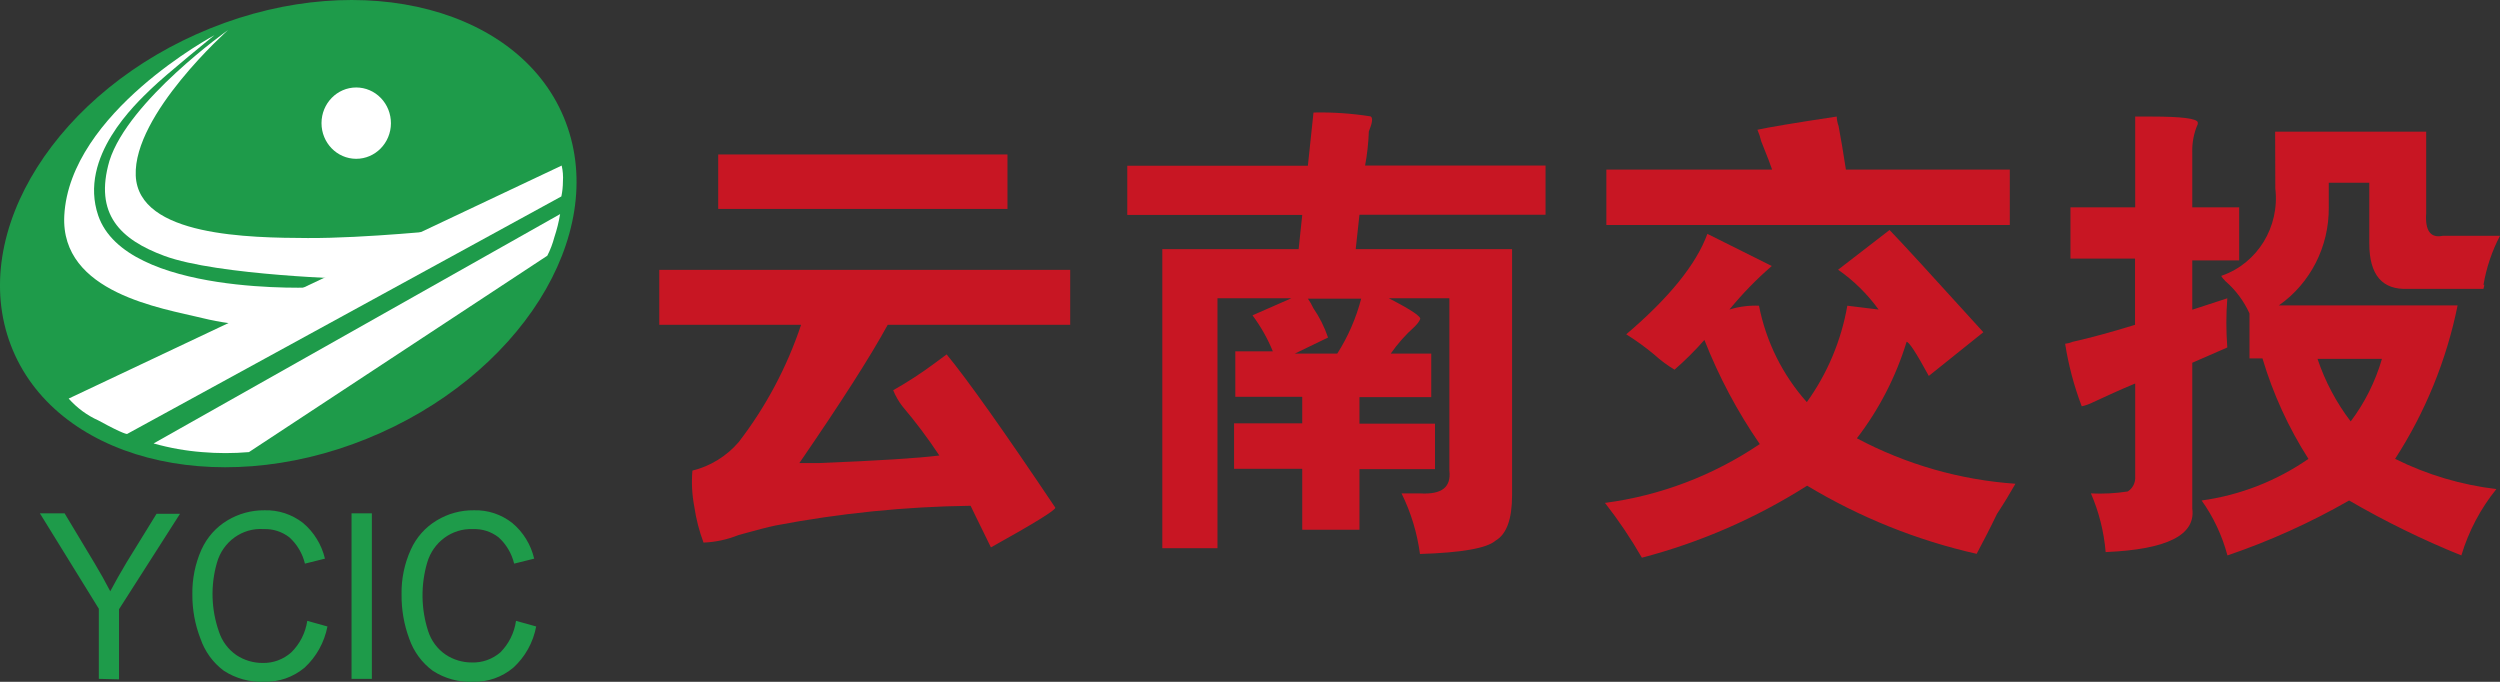
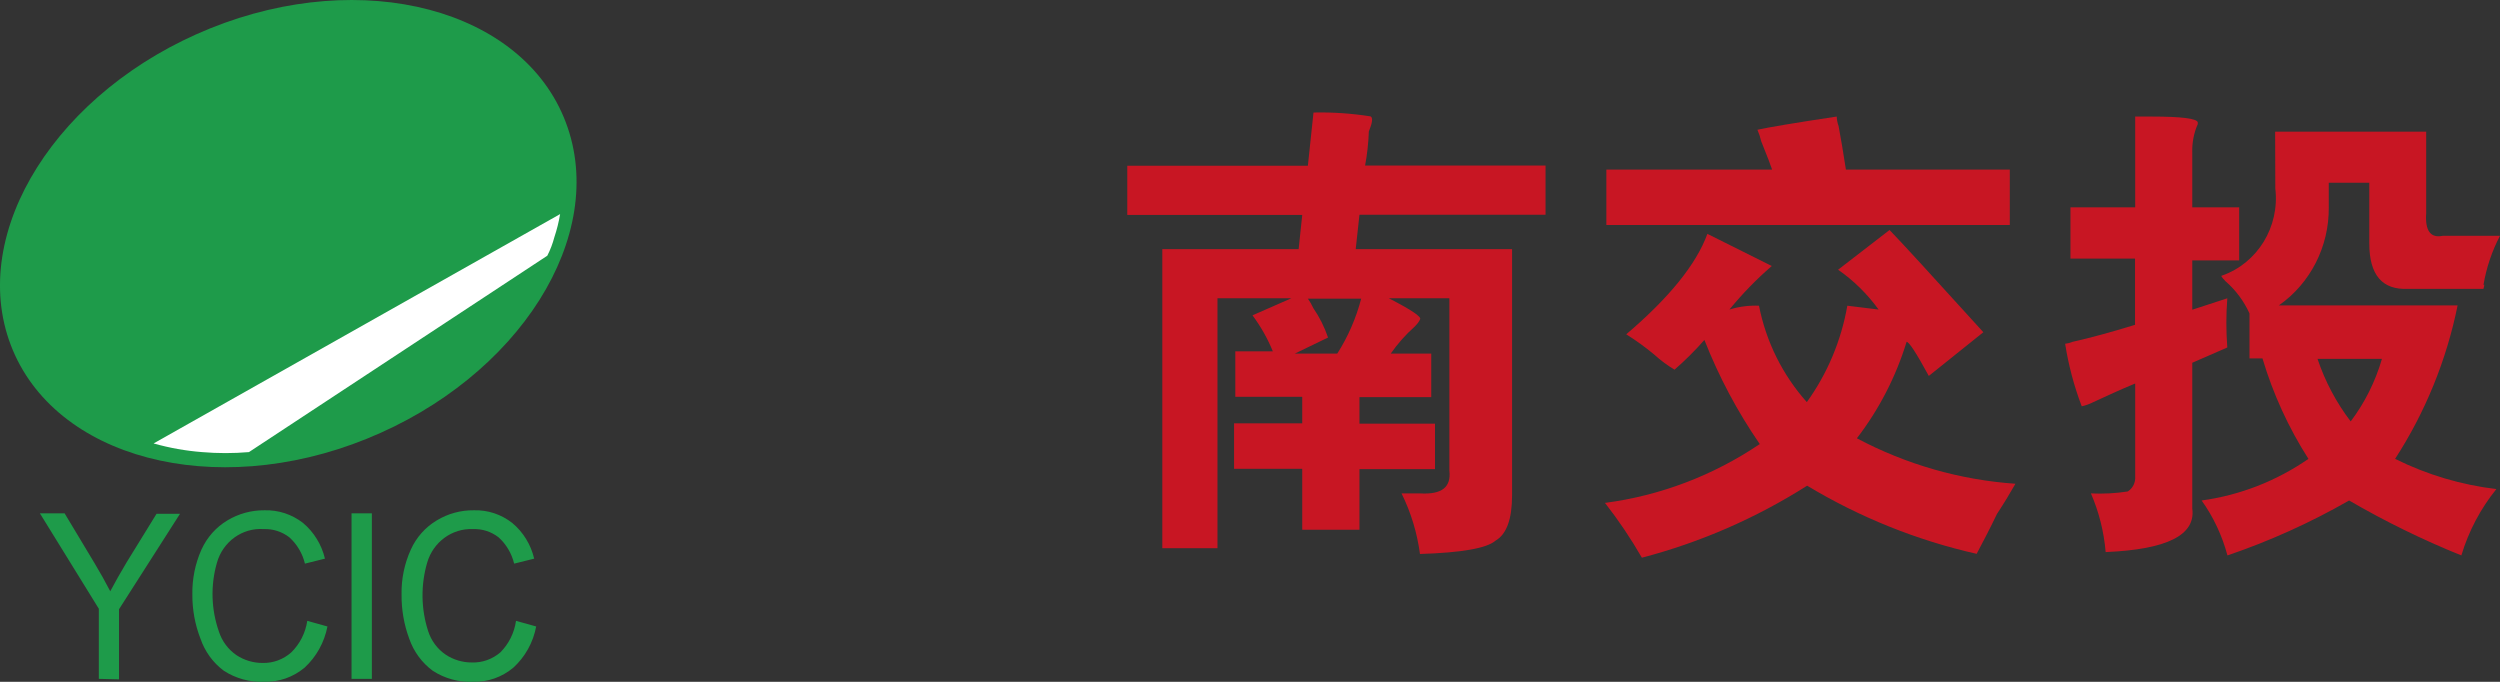
<svg xmlns="http://www.w3.org/2000/svg" width="88px" height="24px" viewBox="0 0 88 24" version="1.1">
  <rect x="0" y="0" width="88" height="24" fill="#333333" stroke="none" />
  <title>资源_1@2x</title>
  <g id="页面-1" stroke="none" stroke-width="1" fill="none" fill-rule="evenodd">
    <g id="云南小程序-切图" transform="translate(-211, -41)" fill-rule="nonzero">
      <g id="资源-1" transform="translate(211, 41)">
        <path d="M19.914,4.301 C21.434,8.294 18.263,13.284 12.897,15.45 C7.53,17.617 1.9,16.135 0.38,12.147 C-1.139,8.159 2.032,3.164 7.404,0.997 C12.776,-1.169 18.401,0.313 19.914,4.301 Z" id="路径" fill="#1E9B4A" />
-         <path d="M13.761,4.34 C13.758,5.033 13.209,5.592 12.535,5.59 C11.861,5.588 11.316,5.026 11.317,4.333 C11.318,3.64 11.865,3.079 12.539,3.079 C12.864,3.079 13.176,3.212 13.405,3.449 C13.634,3.685 13.762,4.006 13.761,4.34 Z" id="路径" fill="#FFFFFF" />
-         <path d="M8.026,1.059 C8.026,1.059 4.69,4.023 4.778,6.179 C4.866,8.334 8.813,8.368 10.833,8.379 C12.853,8.39 15.836,8.079 15.836,8.079 L12.533,9.827 C12.533,9.827 7.657,9.703 5.785,9.007 C4.244,8.436 3.303,7.542 3.853,5.658 C4.525,3.537 8.026,1.059 8.026,1.059 Z" id="路径" fill="#FFFFFF" />
-         <path d="M19.815,6.394 C19.828,6.204 19.814,6.013 19.771,5.828 L2.417,14.03 C2.709,14.359 3.065,14.621 3.463,14.8 C4.404,15.314 4.475,15.275 4.475,15.275 L19.76,6.914 C19.796,6.743 19.814,6.569 19.815,6.394 Z" id="路径" fill="#FFFFFF" />
        <path d="M5.406,15.609 L19.716,7.536 C19.67,7.813 19.602,8.085 19.513,8.351 C19.454,8.576 19.371,8.795 19.265,9.001 L8.763,15.914 C8.214,15.961 7.661,15.961 7.112,15.914 C6.535,15.869 5.963,15.767 5.406,15.609 Z" id="路径" fill="#FFFFFF" />
-         <path d="M7.547,1.24 C7.547,1.24 2.455,3.961 2.263,7.587 C2.12,10.319 5.719,10.851 7.123,11.196 C7.76,11.353 8.411,11.44 9.066,11.456 L11.108,10.116 C11.108,10.116 4.437,10.444 3.457,7.587 C2.753,5.517 4.789,3.644 5.312,3.135 C5.835,2.626 7.547,1.24 7.547,1.24 Z" id="路径" fill="#FFFFFF" />
        <path d="M3.479,23.896 L3.479,21.429 L1.404,18.069 L2.274,18.069 L3.331,19.829 C3.529,20.157 3.71,20.485 3.881,20.813 C4.041,20.507 4.239,20.162 4.464,19.783 L5.51,18.086 L6.336,18.086 L4.189,21.446 L4.189,23.913 L3.479,23.896 Z" id="路径" fill="#1E9B4A" />
        <path d="M10.816,21.854 L11.526,22.052 C11.418,22.611 11.136,23.119 10.723,23.5 C10.321,23.837 9.815,24.013 9.297,23.998 C8.799,24.019 8.305,23.885 7.882,23.613 C7.501,23.331 7.213,22.937 7.057,22.482 C6.865,21.989 6.768,21.462 6.771,20.932 C6.76,20.386 6.87,19.844 7.09,19.348 C7.286,18.917 7.604,18.558 8.004,18.318 C8.399,18.081 8.85,17.958 9.308,17.962 C9.798,17.947 10.277,18.104 10.668,18.409 C11.05,18.73 11.321,19.171 11.438,19.664 L10.734,19.84 C10.647,19.48 10.455,19.156 10.183,18.912 C9.925,18.714 9.608,18.612 9.286,18.624 C8.532,18.569 7.843,19.065 7.635,19.812 C7.407,20.606 7.433,21.454 7.706,22.233 C7.817,22.574 8.036,22.867 8.328,23.064 C8.601,23.243 8.918,23.337 9.242,23.336 C9.613,23.346 9.974,23.212 10.255,22.962 C10.555,22.666 10.753,22.277 10.816,21.854 Z" id="路径" fill="#1E9B4A" />
        <polygon id="路径" fill="#1E9B4A" points="12.374 23.896 12.374 18.069 13.089 18.069 13.089 23.896" />
        <path d="M18.164,21.854 L18.874,22.052 C18.768,22.612 18.486,23.121 18.071,23.5 C17.671,23.837 17.167,24.014 16.65,23.998 C16.152,24.02 15.658,23.886 15.236,23.613 C14.853,23.332 14.563,22.937 14.405,22.482 C14.221,21.987 14.13,21.461 14.135,20.932 C14.124,20.385 14.235,19.843 14.46,19.348 C14.654,18.916 14.973,18.557 15.374,18.318 C15.769,18.079 16.22,17.956 16.678,17.962 C17.166,17.946 17.644,18.104 18.032,18.409 C18.416,18.729 18.687,19.17 18.803,19.664 L18.098,19.84 C18.011,19.48 17.819,19.156 17.548,18.912 C17.29,18.713 16.973,18.611 16.65,18.624 C15.915,18.591 15.251,19.076 15.038,19.8 C14.807,20.59 14.818,21.433 15.071,22.216 C15.181,22.557 15.4,22.85 15.693,23.047 C15.966,23.226 16.283,23.32 16.606,23.319 C16.974,23.332 17.332,23.205 17.614,22.962 C17.91,22.665 18.104,22.275 18.164,21.854 L18.164,21.854 Z" id="路径" fill="#1E9B4A" />
-         <path d="M23.206,11.434 L23.206,9.499 L37.671,9.499 L37.671,11.434 L31.247,11.434 C30.642,12.543 29.605,14.164 28.138,16.299 L28.848,16.299 C30.924,16.216 32.33,16.127 33.064,16.033 C32.665,15.429 32.231,14.851 31.765,14.302 C31.632,14.13 31.522,13.939 31.44,13.736 C31.935,13.457 32.413,13.147 32.871,12.808 L33.322,12.475 C34.056,13.365 35.331,15.164 37.148,17.871 C37.148,17.962 36.392,18.428 34.88,19.268 L34.621,18.737 C34.401,18.296 34.253,17.984 34.165,17.803 C31.858,17.833 29.558,18.066 27.29,18.499 C27.075,18.544 26.64,18.652 25.996,18.833 C25.603,18.993 25.186,19.083 24.764,19.099 C24.611,18.69 24.502,18.265 24.439,17.832 C24.359,17.415 24.337,16.988 24.373,16.565 C25,16.411 25.567,16.064 25.996,15.569 C26.953,14.329 27.698,12.93 28.198,11.434 L23.206,11.434 Z M25.281,7.355 L25.281,5.438 L35.463,5.438 L35.463,7.355 L25.281,7.355 Z" id="形状" fill="#C81623" />
        <path d="M39.68,5.834 L46.037,5.834 L46.235,3.961 C46.907,3.946 47.579,3.992 48.244,4.097 C48.332,4.142 48.31,4.318 48.183,4.629 C48.169,5.031 48.125,5.432 48.051,5.828 L54.403,5.828 L54.403,7.559 L47.853,7.559 L47.721,8.769 L53.225,8.769 L53.225,17.436 C53.225,18.279 53.027,18.81 52.642,19.031 C52.339,19.297 51.453,19.455 49.983,19.5 C49.884,18.757 49.665,18.036 49.334,17.368 L49.983,17.368 C50.759,17.413 51.084,17.147 51.018,16.565 L51.018,10.5 L48.888,10.5 C49.67,10.902 50.033,11.145 49.989,11.236 C49.945,11.326 49.923,11.366 49.791,11.502 C49.477,11.782 49.196,12.099 48.954,12.446 L50.38,12.446 L50.38,13.979 L47.853,13.979 L47.853,14.913 L50.512,14.913 L50.512,16.514 L47.853,16.514 L47.853,18.646 L45.839,18.646 L45.839,16.502 L43.439,16.502 L43.439,14.901 L45.839,14.901 L45.839,13.968 L43.483,13.968 L43.483,12.367 L44.804,12.367 C44.619,11.915 44.378,11.489 44.088,11.1 L45.453,10.5 L42.855,10.5 L42.855,19.297 L40.913,19.297 L40.913,8.769 L45.712,8.769 L45.839,7.565 L39.68,7.565 L39.68,5.834 Z M47.072,12.446 C47.451,11.852 47.735,11.199 47.914,10.512 L46.037,10.512 C46.111,10.617 46.176,10.728 46.229,10.846 C46.448,11.164 46.622,11.513 46.747,11.881 L45.58,12.446 L47.072,12.446 Z" id="形状" fill="#C81623" />
        <path d="M67.894,13.233 C67.459,12.435 67.2,12.033 67.112,12.033 C66.734,13.265 66.141,14.415 65.362,15.428 C67.096,16.349 68.995,16.894 70.943,17.028 C70.767,17.34 70.552,17.696 70.293,18.092 C70.035,18.629 69.792,19.093 69.578,19.495 C67.479,19.021 65.466,18.212 63.611,17.096 C61.808,18.24 59.847,19.094 57.794,19.631 C57.406,18.956 56.972,18.312 56.495,17.702 C58.441,17.447 60.304,16.738 61.944,15.631 C61.158,14.491 60.504,13.261 59.995,11.966 C59.668,12.338 59.317,12.688 58.944,13.012 C58.689,12.86 58.449,12.682 58.228,12.48 C57.916,12.22 57.587,11.982 57.243,11.768 C58.759,10.478 59.711,9.299 60.1,8.232 L62.367,9.363 C61.828,9.829 61.329,10.342 60.876,10.896 C61.213,10.792 61.564,10.746 61.916,10.761 C62.166,12.029 62.749,13.202 63.6,14.155 C64.323,13.151 64.811,11.99 65.026,10.761 L66.127,10.896 C65.731,10.35 65.25,9.876 64.701,9.494 L66.512,8.096 C66.901,8.496 68.002,9.695 69.814,11.694 L67.894,13.233 Z M56.544,7.921 L56.544,5.969 L62.378,5.969 C62.334,5.834 62.208,5.5 61.993,4.968 C61.962,4.83 61.918,4.696 61.861,4.567 C62.252,4.482 63.182,4.323 64.652,4.103 C64.656,4.217 64.679,4.329 64.718,4.436 C64.8,4.878 64.888,5.392 64.976,5.969 L70.745,5.969 L70.745,7.921 L56.544,7.921 Z" id="形状" fill="#C81623" />
        <path d="M75.159,7.299 L75.159,4.103 L75.742,4.103 C76.777,4.103 77.317,4.171 77.361,4.301 L77.361,4.369 C77.223,4.683 77.157,5.025 77.168,5.37 L77.168,7.299 L78.819,7.299 L78.819,9.165 L77.168,9.165 L77.168,10.902 L78.401,10.5 C78.357,11.077 78.357,11.655 78.401,12.231 L77.168,12.769 L77.168,17.9 C77.295,18.833 76.282,19.342 74.119,19.433 C74.059,18.72 73.884,18.022 73.601,17.368 C74.034,17.389 74.467,17.366 74.895,17.3 C75.074,17.189 75.176,16.983 75.159,16.768 L75.159,13.499 C74.609,13.725 74.141,13.945 73.662,14.166 C73.539,14.227 73.41,14.272 73.277,14.302 C73.007,13.592 72.811,12.854 72.693,12.101 C72.782,12.09 72.869,12.067 72.952,12.033 C73.557,11.898 74.289,11.7 75.153,11.434 L75.153,9.103 L72.88,9.103 L72.88,7.299 L75.159,7.299 Z M80.085,4.634 L85.402,4.634 L85.402,7.502 C85.358,8.125 85.556,8.39 85.986,8.3 L88,8.3 C87.715,8.842 87.518,9.429 87.417,10.037 C87.455,9.991 87.455,10.037 87.417,10.167 L84.764,10.167 C83.855,10.212 83.399,9.68 83.399,8.566 L83.399,6.433 L81.973,6.433 L81.973,7.299 C81.986,8.678 81.327,9.973 80.217,10.749 L86.508,10.749 C86.117,12.678 85.37,14.512 84.307,16.152 C85.429,16.709 86.635,17.069 87.873,17.215 C87.316,17.902 86.896,18.696 86.64,19.551 C85.281,19.003 83.96,18.356 82.689,17.617 C81.324,18.399 79.89,19.047 78.406,19.551 C78.221,18.855 77.913,18.199 77.498,17.617 C78.844,17.433 80.131,16.931 81.257,16.152 C80.557,15.058 80.012,13.868 79.639,12.616 L79.182,12.616 L79.182,11.032 C78.984,10.597 78.697,10.212 78.34,9.901 C78.208,9.765 78.164,9.703 78.208,9.703 C79.463,9.268 80.249,7.988 80.091,6.637 L80.085,4.634 Z M81.577,12.633 C81.844,13.428 82.239,14.172 82.744,14.834 C83.24,14.177 83.613,13.43 83.844,12.633 L81.577,12.633 Z" id="形状" fill="#C81623" />
      </g>
    </g>
  </g>
</svg>